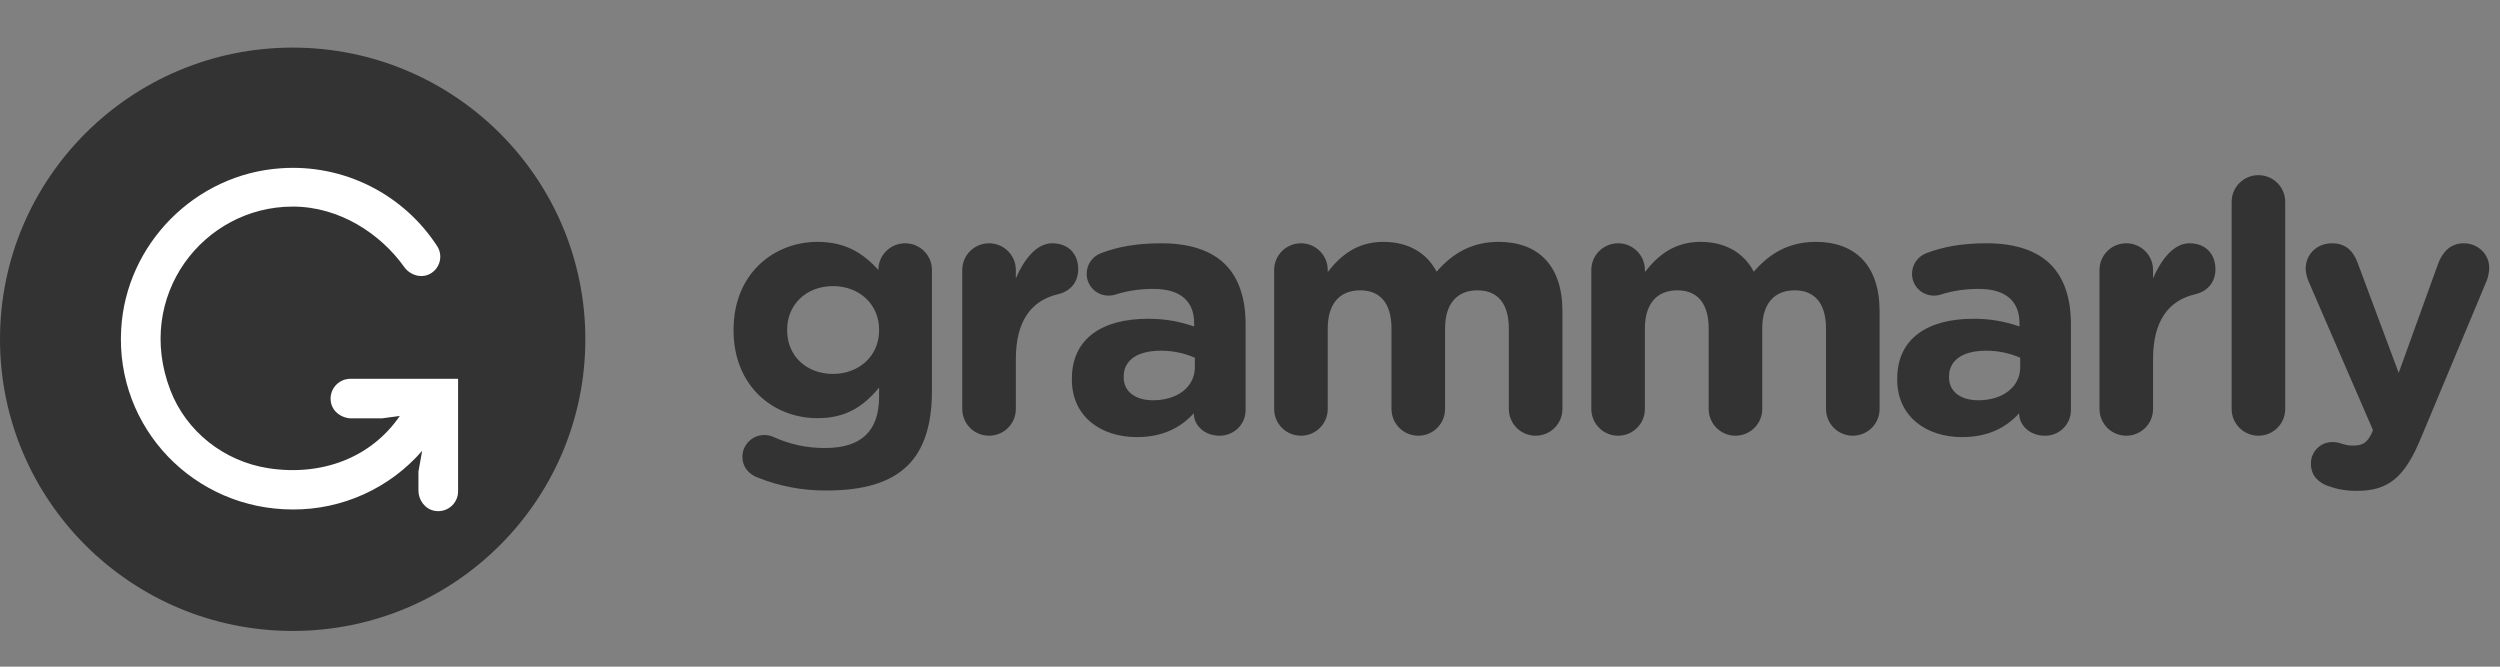
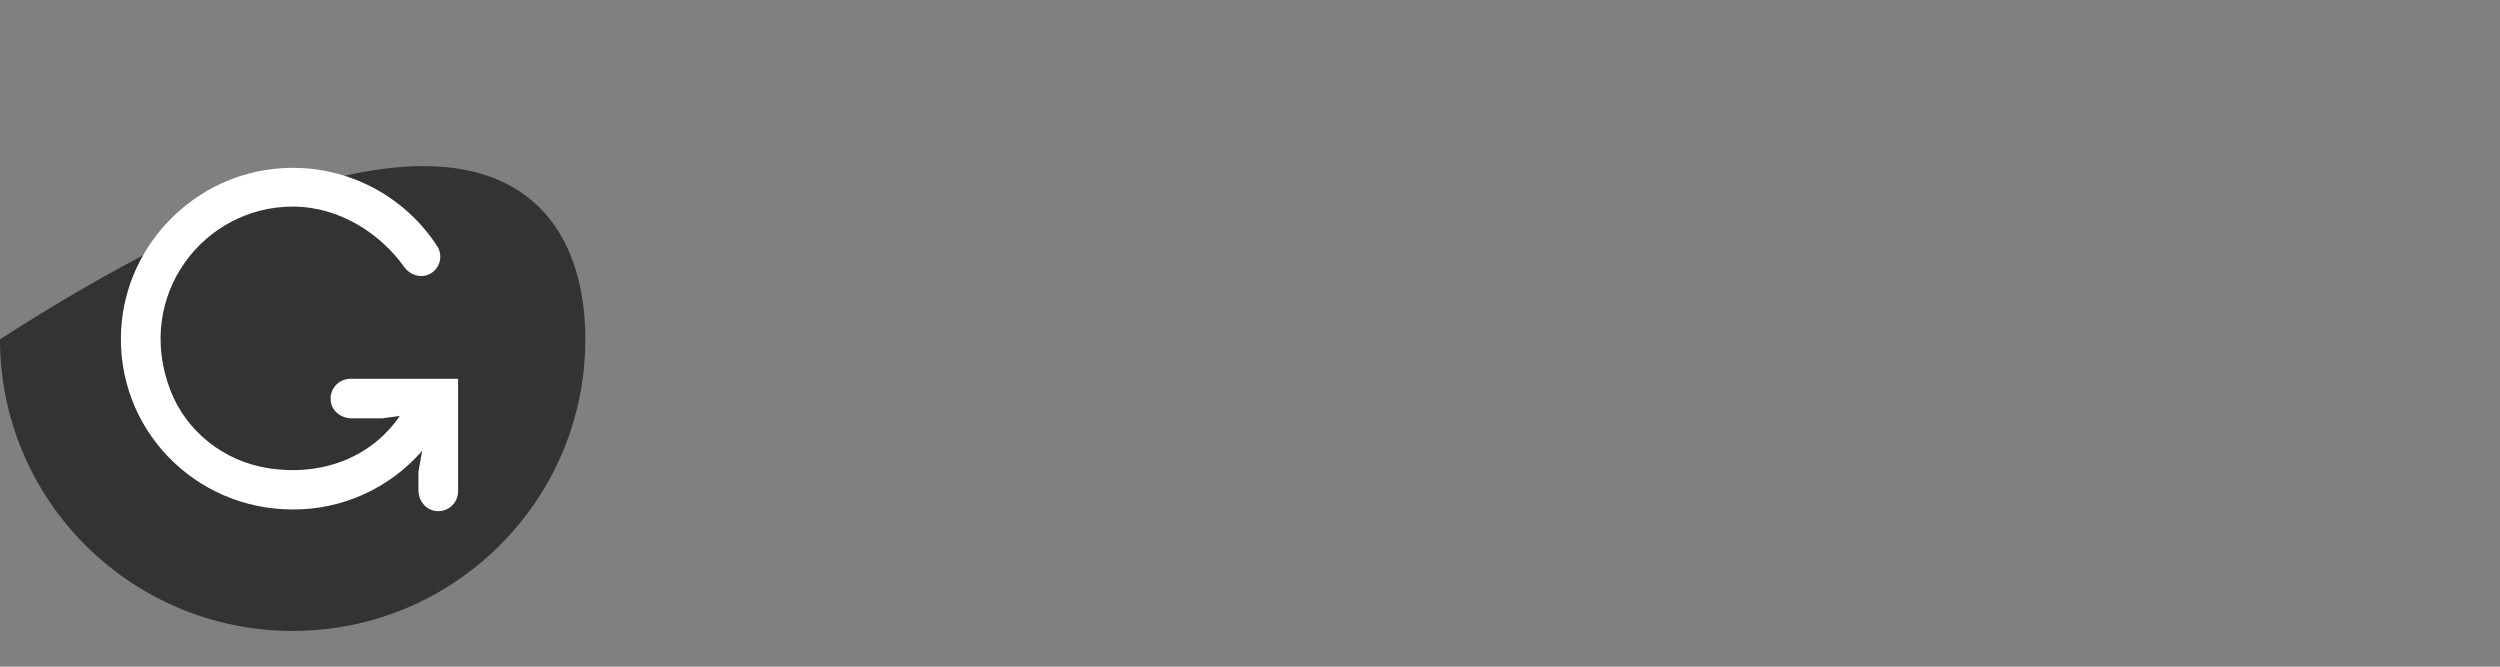
<svg xmlns="http://www.w3.org/2000/svg" width="210" height="56" viewBox="0 0 210 56" fill="none">
  <rect x="0" y="0" width="210" height="56" fill="#808080" stroke="none" />
-   <path fill-rule="evenodd" clip-rule="evenodd" d="M63.632 40.109C62.864 39.816 62.36 39.196 62.36 38.369C62.36 37.367 63.188 36.541 64.194 36.541C64.491 36.541 64.729 36.6 64.935 36.688C66.308 37.321 67.804 37.644 69.315 37.633C72.395 37.633 73.845 36.159 73.845 33.325V32.558C72.513 34.153 71.063 35.126 68.665 35.126C64.965 35.126 61.619 32.441 61.619 27.749V27.692C61.619 22.971 65.023 20.317 68.665 20.317C71.122 20.317 72.571 21.351 73.785 22.678V22.647C73.785 21.437 74.791 20.436 76.036 20.436C77.277 20.436 78.283 21.437 78.283 22.677V32.855C78.283 35.687 77.604 37.75 76.272 39.077C74.791 40.554 72.513 41.202 69.434 41.202C67.448 41.22 65.477 40.849 63.632 40.109ZM73.845 27.751V27.692C73.845 25.538 72.156 24.033 69.967 24.033C67.778 24.033 66.12 25.538 66.12 27.692V27.751C66.12 29.933 67.778 31.409 69.967 31.409C72.156 31.409 73.845 29.904 73.845 27.751ZM80.831 22.677C80.831 21.437 81.838 20.436 83.08 20.436C84.325 20.436 85.33 21.437 85.33 22.677V23.383C85.981 21.851 87.046 20.436 88.381 20.436C89.772 20.436 90.57 21.349 90.57 22.618C90.57 23.797 89.801 24.505 88.882 24.712C86.603 25.245 85.331 26.984 85.331 30.169V34.358C85.331 35.597 84.325 36.6 83.08 36.6C82.785 36.601 82.493 36.543 82.221 36.431C81.948 36.319 81.7 36.154 81.491 35.946C81.282 35.738 81.117 35.491 81.003 35.218C80.89 34.946 80.831 34.654 80.831 34.359V22.677ZM90.037 31.881V31.822C90.037 28.37 92.671 26.777 96.432 26.777C98.03 26.777 99.184 27.043 100.31 27.425V27.16C100.31 25.303 99.155 24.269 96.906 24.269C95.853 24.258 94.804 24.407 93.796 24.712C93.588 24.789 93.368 24.829 93.147 24.831C92.903 24.836 92.662 24.792 92.435 24.702C92.209 24.612 92.003 24.478 91.83 24.307C91.656 24.137 91.518 23.933 91.424 23.709C91.33 23.485 91.281 23.244 91.281 23C91.281 22.204 91.781 21.527 92.495 21.26C93.915 20.729 95.454 20.436 97.556 20.436C100.012 20.436 101.789 21.084 102.913 22.204C104.097 23.383 104.631 25.126 104.631 27.249V34.446C104.631 35.656 103.654 36.6 102.44 36.6C101.137 36.6 100.279 35.687 100.279 34.742V34.711C99.184 35.921 97.676 36.717 95.484 36.717C92.495 36.717 90.037 35.008 90.037 31.881ZM100.369 30.847V30.052C99.464 29.654 98.485 29.453 97.497 29.461C95.572 29.461 94.389 30.228 94.389 31.645V31.703C94.389 32.913 95.396 33.622 96.845 33.622C98.948 33.622 100.369 32.47 100.369 30.847ZM107.029 22.677C107.029 21.437 108.035 20.436 109.28 20.436C110.523 20.436 111.529 21.437 111.529 22.677V22.854C112.563 21.527 113.927 20.317 116.206 20.317C118.277 20.317 119.846 21.23 120.675 22.825C122.066 21.203 123.726 20.317 125.884 20.317C129.229 20.317 131.244 22.323 131.244 26.129V34.358C131.244 35.597 130.236 36.6 128.993 36.6C128.698 36.601 128.406 36.543 128.133 36.431C127.861 36.319 127.613 36.154 127.404 35.946C127.195 35.738 127.029 35.491 126.915 35.218C126.802 34.946 126.743 34.654 126.742 34.359V27.603C126.742 25.479 125.794 24.388 124.108 24.388C122.421 24.388 121.385 25.479 121.385 27.603V34.359C121.385 35.597 120.38 36.6 119.136 36.6C118.54 36.601 117.969 36.365 117.547 35.945C117.125 35.525 116.888 34.955 116.886 34.359V27.603C116.886 25.479 115.938 24.388 114.253 24.388C112.563 24.388 111.529 25.479 111.529 27.603V34.359C111.529 35.597 110.523 36.6 109.28 36.6C108.985 36.601 108.693 36.544 108.42 36.432C108.147 36.319 107.899 36.155 107.69 35.947C107.481 35.738 107.315 35.491 107.201 35.219C107.088 34.946 107.029 34.654 107.029 34.359V22.677ZM133.671 22.677C133.671 21.437 134.678 20.436 135.921 20.436C137.165 20.436 138.172 21.437 138.172 22.677V22.854C139.206 21.527 140.568 20.317 142.848 20.317C144.92 20.317 146.488 21.23 147.317 22.825C148.708 21.203 150.367 20.317 152.526 20.317C155.872 20.317 157.885 22.323 157.885 26.129V34.358C157.885 35.597 156.879 36.6 155.634 36.6C155.039 36.601 154.467 36.365 154.046 35.945C153.624 35.525 153.386 34.955 153.385 34.359V27.603C153.385 25.479 152.437 24.388 150.751 24.388C149.062 24.388 148.028 25.479 148.028 27.603V34.359C148.028 35.597 147.021 36.6 145.778 36.6C145.483 36.601 145.191 36.543 144.919 36.431C144.646 36.319 144.398 36.154 144.189 35.946C143.98 35.738 143.814 35.491 143.701 35.218C143.588 34.946 143.529 34.654 143.529 34.359V27.603C143.529 25.479 142.581 24.388 140.893 24.388C139.206 24.388 138.17 25.479 138.17 27.603V34.359C138.17 35.597 137.165 36.6 135.921 36.6C135.626 36.601 135.334 36.543 135.061 36.431C134.788 36.319 134.541 36.154 134.332 35.946C134.123 35.738 133.957 35.491 133.844 35.218C133.73 34.946 133.672 34.654 133.671 34.359V22.677ZM159.366 31.881V31.822C159.366 28.37 162.001 26.777 165.761 26.777C167.081 26.765 168.393 26.985 169.637 27.425V27.16C169.637 25.303 168.482 24.269 166.233 24.269C164.99 24.269 163.983 24.447 163.125 24.712C162.917 24.789 162.697 24.829 162.475 24.831C162.232 24.836 161.99 24.793 161.763 24.703C161.537 24.613 161.331 24.479 161.157 24.308C160.983 24.138 160.845 23.934 160.751 23.71C160.657 23.485 160.608 23.244 160.609 23C160.609 22.204 161.114 21.527 161.822 21.26C163.244 20.729 164.783 20.436 166.884 20.436C169.342 20.436 171.118 21.084 172.241 22.204C173.426 23.383 173.958 25.126 173.958 27.249V34.446C173.958 34.731 173.901 35.014 173.791 35.278C173.681 35.542 173.519 35.781 173.315 35.981C173.111 36.182 172.87 36.34 172.604 36.446C172.339 36.552 172.055 36.605 171.769 36.6C170.466 36.6 169.608 35.687 169.608 34.742V34.711C168.513 35.921 167.002 36.717 164.813 36.717C161.822 36.717 159.366 35.008 159.366 31.881ZM169.697 30.847V30.052C168.793 29.654 167.814 29.453 166.826 29.461C164.9 29.461 163.718 30.228 163.718 31.645V31.703C163.718 32.913 164.723 33.622 166.174 33.622C168.275 33.622 169.697 32.47 169.697 30.847ZM176.358 22.677C176.358 21.437 177.364 20.436 178.607 20.436C179.851 20.436 180.856 21.437 180.856 22.677V23.383C181.508 21.851 182.573 20.436 183.907 20.436C185.296 20.436 186.096 21.349 186.096 22.618C186.096 23.797 185.326 24.505 184.409 24.712C182.13 25.245 180.856 26.984 180.856 30.169V34.358C180.856 35.597 179.851 36.6 178.607 36.6C178.012 36.601 177.44 36.365 177.018 35.945C176.597 35.525 176.359 34.955 176.358 34.359V22.677ZM187.458 16.954C187.458 15.713 188.465 14.713 189.707 14.713C190.952 14.713 191.958 15.713 191.958 16.954V34.358C191.958 35.597 190.952 36.6 189.707 36.6C189.112 36.601 188.541 36.365 188.119 35.945C187.697 35.525 187.459 34.955 187.458 34.359V16.952V16.954ZM195.54 40.818C194.889 40.584 194.118 40.051 194.118 38.962C194.113 38.724 194.155 38.488 194.242 38.267C194.329 38.047 194.459 37.845 194.624 37.675C194.789 37.505 194.987 37.369 195.205 37.276C195.423 37.182 195.658 37.133 195.895 37.131C196.25 37.131 196.457 37.19 196.635 37.25C197.019 37.367 197.257 37.428 197.583 37.428C198.381 37.428 198.767 37.279 199.18 36.483L199.329 36.128L193.913 23.621C193.778 23.292 193.697 22.942 193.675 22.587C193.675 21.32 194.652 20.436 195.895 20.436C197.019 20.436 197.671 21.055 198.055 22.116L201.49 31.321L204.805 22.146C205.16 21.203 205.81 20.436 206.966 20.436C208.119 20.436 209.095 21.32 209.095 22.501C209.095 22.854 208.978 23.356 208.89 23.562L203.353 36.807C202.021 40.022 200.69 41.232 197.996 41.232C196.99 41.232 196.28 41.085 195.54 40.818Z" fill="black" fill-opacity="0.6" />
-   <path fill-rule="evenodd" clip-rule="evenodd" d="M49.169 28.499C49.169 42.03 38.162 52.999 24.584 52.999C11.007 52.999 0 42.03 0 28.499C0 14.968 11.007 3.999 24.584 3.999C38.162 3.999 49.169 14.968 49.169 28.499Z" fill="black" fill-opacity="0.6" />
+   <path fill-rule="evenodd" clip-rule="evenodd" d="M49.169 28.499C49.169 42.03 38.162 52.999 24.584 52.999C11.007 52.999 0 42.03 0 28.499C38.162 3.999 49.169 14.968 49.169 28.499Z" fill="black" fill-opacity="0.6" />
  <path fill-rule="evenodd" clip-rule="evenodd" d="M27.798 33.79C27.943 34.592 28.699 35.142 29.518 35.142H32.093L33.586 34.935C31.197 38.427 27.05 40.033 22.515 39.325C18.823 38.747 15.651 36.257 14.312 32.78C11.275 24.887 17.058 17.353 24.595 17.353C28.523 17.353 31.967 19.644 33.943 22.411C34.467 23.164 35.508 23.44 36.264 22.917C36.608 22.684 36.851 22.33 36.943 21.925C37.035 21.52 36.97 21.096 36.761 20.737C35.361 18.557 33.4 16.793 31.084 15.632C28.768 14.47 26.182 13.953 23.597 14.135C16.41 14.616 10.592 20.478 10.179 27.645C9.7 35.988 16.337 42.796 24.595 42.796C26.654 42.805 28.691 42.369 30.566 41.518C32.441 40.668 34.111 39.423 35.461 37.868L35.148 39.616V41.195C35.148 42.008 35.699 42.764 36.504 42.908C36.744 42.953 36.992 42.945 37.228 42.884C37.465 42.823 37.686 42.711 37.874 42.555C38.063 42.399 38.215 42.204 38.319 41.983C38.424 41.762 38.478 41.52 38.479 41.276V31.82H29.435C29.191 31.82 28.949 31.873 28.727 31.977C28.506 32.081 28.31 32.232 28.154 32.42C27.997 32.608 27.884 32.829 27.823 33.065C27.761 33.302 27.753 33.55 27.798 33.79Z" fill="white" />
</svg>